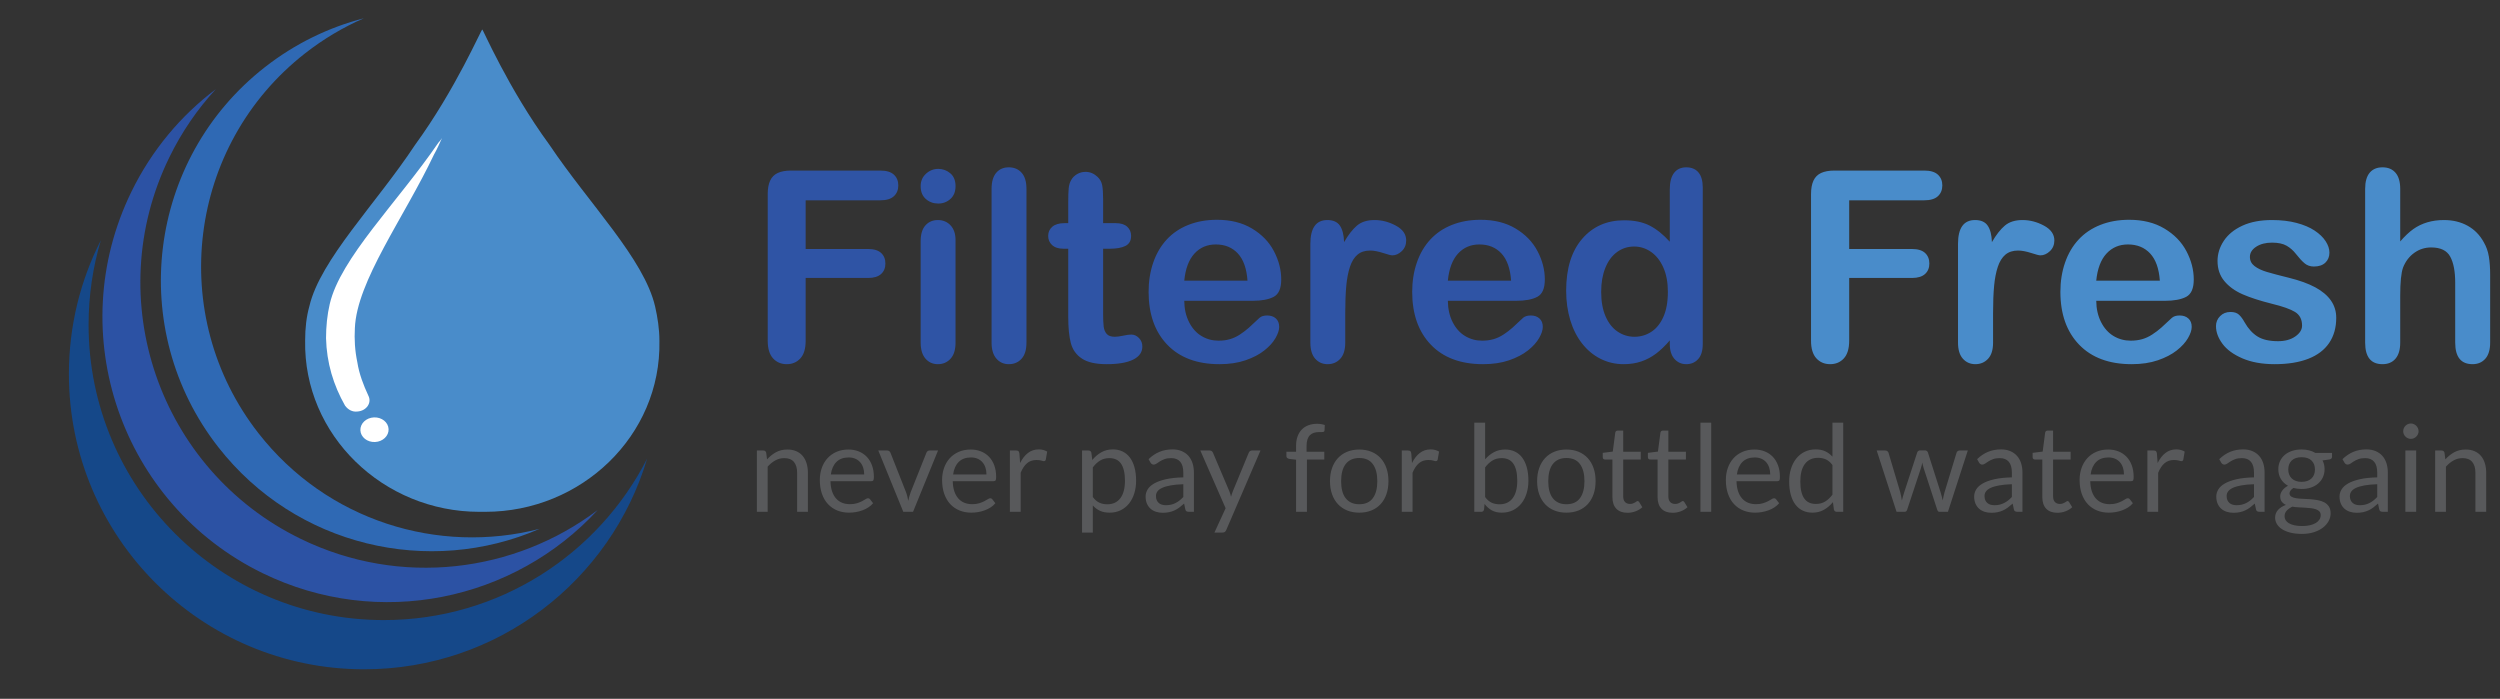
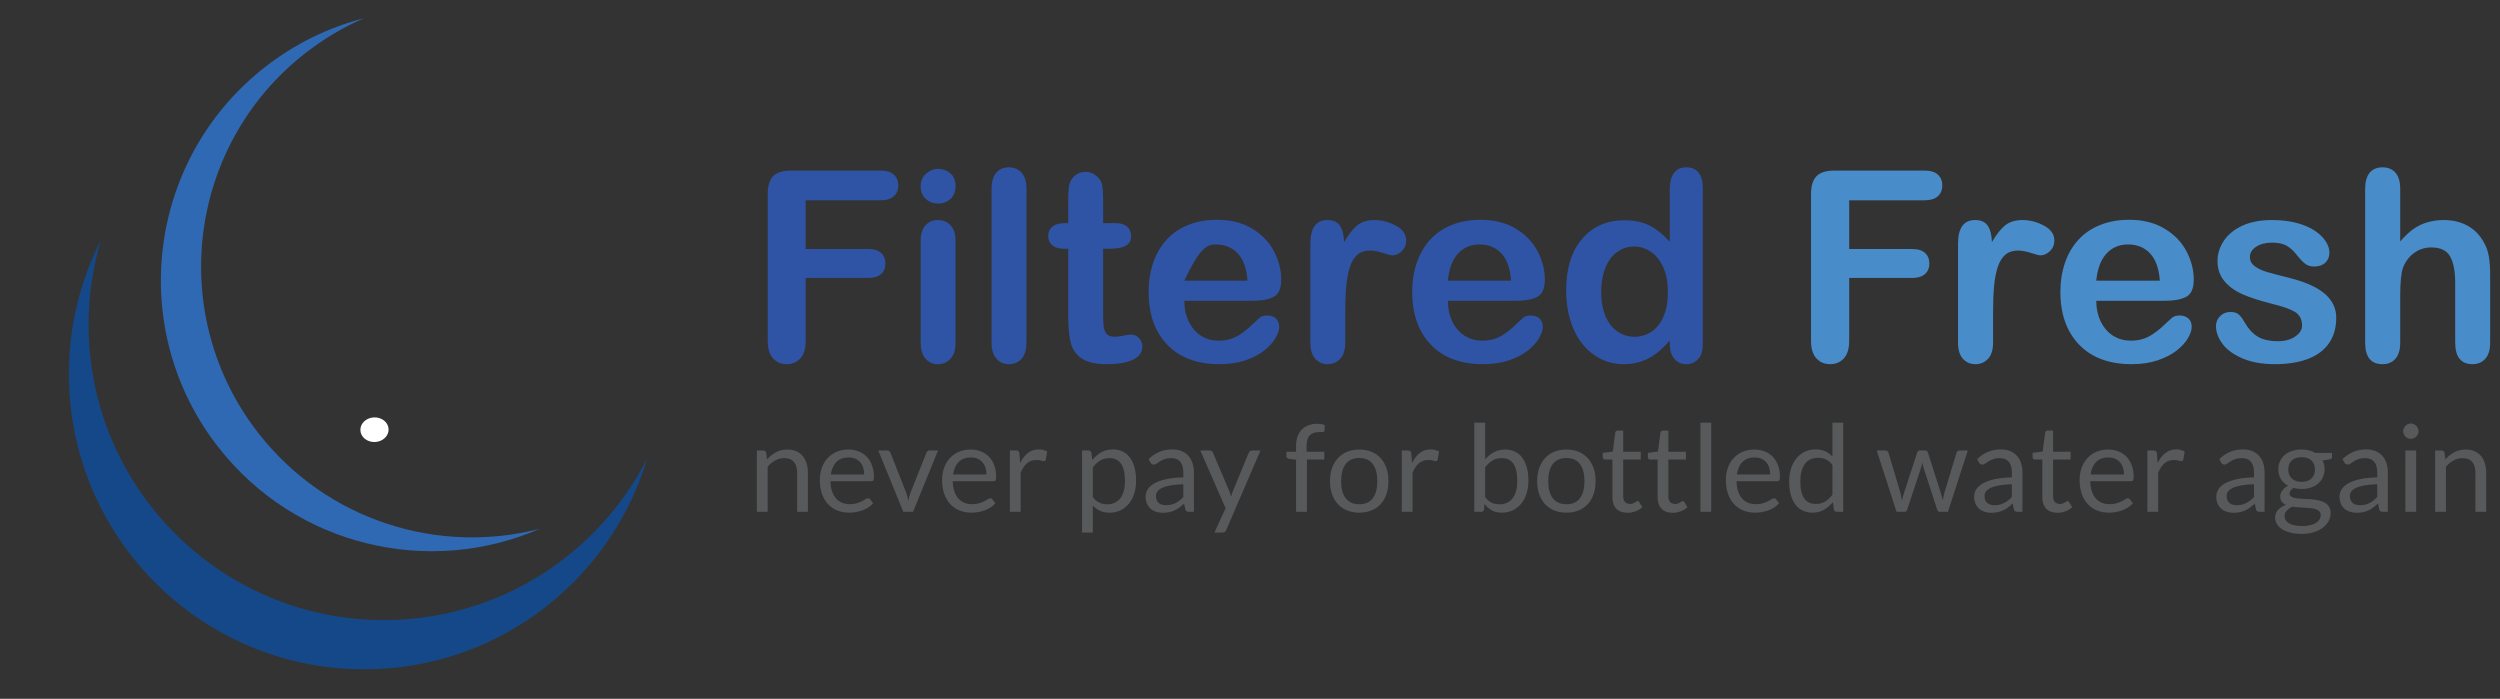
<svg xmlns="http://www.w3.org/2000/svg" width="254px" height="71px" viewBox="0 0 254 71">
  <rect x="0" y="0" width="254" height="71" fill="#333333" stroke="none" />
  <title>Group 3</title>
  <g id="Page-1" stroke="none" stroke-width="1" fill="none" fill-rule="evenodd">
    <g id="Group-3">
      <g id="Filtered-Fresh" transform="translate(77.03, 16.456)" fill-rule="nonzero">
-         <path d="M2.904,20.544 C3.467,20.544 3.927,20.348 4.287,19.957 C4.646,19.565 4.825,18.965 4.825,18.156 L4.825,18.156 L4.825,11.784 L11.173,11.784 C11.753,11.784 12.19,11.652 12.484,11.388 C12.779,11.124 12.926,10.768 12.926,10.319 C12.926,9.871 12.781,9.513 12.491,9.244 C12.201,8.976 11.762,8.842 11.173,8.842 L11.173,8.842 L4.825,8.842 L4.825,3.895 L12.42,3.895 C13.034,3.895 13.491,3.756 13.789,3.479 C14.088,3.202 14.237,2.835 14.237,2.378 C14.237,1.929 14.088,1.566 13.789,1.289 C13.491,1.012 13.034,0.874 12.42,0.874 L12.42,0.874 L3.332,0.874 C2.787,0.874 2.339,0.955 1.989,1.118 C1.638,1.28 1.381,1.54 1.216,1.896 C1.052,2.252 0.97,2.712 0.97,3.275 L0.97,3.275 L0.97,18.156 C0.97,18.956 1.149,19.554 1.508,19.95 C1.868,20.346 2.333,20.544 2.904,20.544 Z M18.3,4.224 C18.776,4.224 19.187,4.068 19.534,3.756 C19.88,3.444 20.053,3.011 20.053,2.457 C20.053,1.885 19.875,1.45 19.521,1.151 C19.166,0.852 18.759,0.702 18.3,0.702 C17.824,0.702 17.407,0.867 17.048,1.197 C16.688,1.527 16.509,1.947 16.509,2.457 C16.509,3.02 16.684,3.455 17.035,3.763 C17.385,4.071 17.807,4.224 18.3,4.224 Z M18.261,20.544 C18.781,20.544 19.209,20.359 19.547,19.99 C19.884,19.62 20.053,19.075 20.053,18.354 L20.053,18.354 L20.053,7.945 C20.053,7.303 19.884,6.801 19.547,6.441 C19.209,6.08 18.781,5.9 18.261,5.9 C17.742,5.9 17.32,6.08 16.996,6.441 C16.671,6.801 16.509,7.338 16.509,8.05 L16.509,8.05 L16.509,18.354 C16.509,19.057 16.671,19.598 16.996,19.976 C17.32,20.355 17.742,20.544 18.261,20.544 Z M25.466,20.544 C25.994,20.544 26.425,20.361 26.758,19.996 C27.091,19.631 27.258,19.084 27.258,18.354 L27.258,18.354 L27.258,2.734 C27.258,2.004 27.093,1.456 26.764,1.091 C26.435,0.726 26.003,0.544 25.466,0.544 C24.93,0.544 24.503,0.728 24.187,1.098 C23.872,1.467 23.714,2.013 23.714,2.734 L23.714,2.734 L23.714,18.354 C23.714,19.057 23.876,19.598 24.2,19.976 C24.525,20.355 24.947,20.544 25.466,20.544 Z M35.41,20.544 C36.578,20.544 37.474,20.39 38.097,20.082 C38.72,19.774 39.032,19.33 39.032,18.75 C39.032,18.407 38.917,18.119 38.688,17.885 C38.459,17.652 38.201,17.536 37.916,17.536 C37.717,17.536 37.44,17.573 37.085,17.648 C36.73,17.723 36.449,17.76 36.241,17.76 C35.86,17.76 35.585,17.666 35.417,17.476 C35.248,17.287 35.144,17.041 35.105,16.738 C35.066,16.434 35.047,16.001 35.047,15.438 L35.047,15.438 L35.047,8.816 L35.709,8.816 C36.41,8.816 36.948,8.719 37.325,8.525 C37.701,8.332 37.89,7.993 37.89,7.509 C37.89,7.131 37.758,6.821 37.494,6.579 C37.23,6.337 36.847,6.217 36.345,6.217 L36.345,6.217 L35.047,6.217 L35.047,3.763 C35.047,3.156 35.014,2.688 34.949,2.358 C34.884,2.028 34.731,1.749 34.488,1.52 C34.125,1.177 33.718,1.005 33.268,1.005 C32.948,1.005 32.658,1.082 32.398,1.236 C32.139,1.39 31.94,1.59 31.801,1.837 C31.663,2.074 31.578,2.358 31.548,2.688 C31.518,3.017 31.503,3.473 31.503,4.053 L31.503,4.053 L31.503,6.217 L31.113,6.217 C30.577,6.217 30.168,6.337 29.886,6.579 C29.605,6.821 29.465,7.131 29.465,7.509 C29.465,7.888 29.599,8.2 29.867,8.446 C30.135,8.692 30.525,8.816 31.035,8.816 L31.035,8.816 L31.503,8.816 L31.503,15.728 C31.503,16.845 31.591,17.738 31.769,18.407 C31.946,19.075 32.321,19.598 32.892,19.976 C33.463,20.355 34.302,20.544 35.41,20.544 Z M46.873,20.544 C47.868,20.544 48.749,20.412 49.515,20.148 C50.281,19.884 50.917,19.552 51.423,19.152 C51.929,18.752 52.308,18.334 52.559,17.899 C52.81,17.463 52.935,17.083 52.935,16.757 C52.935,16.388 52.823,16.102 52.598,15.9 C52.373,15.698 52.079,15.597 51.715,15.597 C51.378,15.597 51.118,15.676 50.936,15.834 C50.495,16.256 50.136,16.59 49.859,16.837 C49.582,17.083 49.279,17.314 48.95,17.529 C48.621,17.745 48.281,17.903 47.931,18.004 C47.58,18.105 47.193,18.156 46.769,18.156 C46.137,18.156 45.56,17.998 45.036,17.681 C44.512,17.364 44.093,16.894 43.777,16.269 C43.461,15.645 43.299,14.924 43.29,14.106 L43.29,14.106 L50.222,14.106 C51.148,14.106 51.867,13.972 52.377,13.703 C52.888,13.435 53.143,12.848 53.143,11.942 C53.143,10.966 52.896,10.007 52.403,9.066 C51.91,8.125 51.168,7.358 50.177,6.764 C49.186,6.17 47.998,5.874 46.613,5.874 C45.549,5.874 44.58,6.047 43.705,6.395 C42.831,6.742 42.096,7.241 41.499,7.892 C40.901,8.543 40.447,9.323 40.135,10.234 C39.824,11.144 39.668,12.131 39.668,13.195 C39.668,15.456 40.3,17.246 41.563,18.565 C42.827,19.884 44.597,20.544 46.873,20.544 Z M49.716,12.061 L43.29,12.061 C43.411,10.847 43.755,9.93 44.322,9.31 C44.889,8.69 45.614,8.38 46.497,8.38 C47.423,8.38 48.169,8.686 48.736,9.297 C49.303,9.908 49.629,10.83 49.716,12.061 L49.716,12.061 Z M57.855,20.544 C58.375,20.544 58.803,20.361 59.141,19.996 C59.478,19.631 59.647,19.084 59.647,18.354 L59.647,18.354 L59.647,15.346 C59.647,14.264 59.682,13.347 59.751,12.595 C59.82,11.843 59.946,11.195 60.127,10.649 C60.309,10.104 60.564,9.693 60.893,9.416 C61.222,9.139 61.646,9 62.165,9 C62.546,9 62.985,9.082 63.483,9.244 C63.981,9.407 64.294,9.488 64.424,9.488 C64.77,9.488 65.093,9.345 65.391,9.06 C65.69,8.774 65.839,8.411 65.839,7.971 C65.839,7.347 65.489,6.845 64.788,6.467 C64.087,6.089 63.364,5.9 62.62,5.9 C61.875,5.9 61.28,6.089 60.835,6.467 C60.389,6.845 59.954,7.404 59.53,8.143 C59.504,7.404 59.361,6.845 59.102,6.467 C58.842,6.089 58.418,5.9 57.83,5.9 C56.678,5.9 56.103,6.709 56.103,8.327 L56.103,8.327 L56.103,18.354 C56.103,19.075 56.267,19.62 56.596,19.99 C56.925,20.359 57.345,20.544 57.855,20.544 Z M73.654,20.544 C74.649,20.544 75.53,20.412 76.296,20.148 C77.062,19.884 77.698,19.552 78.204,19.152 C78.711,18.752 79.089,18.334 79.34,17.899 C79.591,17.463 79.717,17.083 79.717,16.757 C79.717,16.388 79.604,16.102 79.379,15.9 C79.154,15.698 78.86,15.597 78.496,15.597 C78.159,15.597 77.899,15.676 77.717,15.834 C77.276,16.256 76.917,16.59 76.64,16.837 C76.363,17.083 76.06,17.314 75.731,17.529 C75.402,17.745 75.063,17.903 74.712,18.004 C74.362,18.105 73.974,18.156 73.55,18.156 C72.919,18.156 72.341,17.998 71.817,17.681 C71.294,17.364 70.874,16.894 70.558,16.269 C70.242,15.645 70.08,14.924 70.071,14.106 L70.071,14.106 L77.003,14.106 C77.93,14.106 78.648,13.972 79.158,13.703 C79.669,13.435 79.924,12.848 79.924,11.942 C79.924,10.966 79.678,10.007 79.184,9.066 C78.691,8.125 77.949,7.358 76.958,6.764 C75.967,6.17 74.779,5.874 73.395,5.874 C72.33,5.874 71.361,6.047 70.487,6.395 C69.613,6.742 68.877,7.241 68.28,7.892 C67.683,8.543 67.228,9.323 66.917,10.234 C66.605,11.144 66.449,12.131 66.449,13.195 C66.449,15.456 67.081,17.246 68.345,18.565 C69.608,19.884 71.378,20.544 73.654,20.544 Z M76.497,12.061 L70.071,12.061 C70.192,10.847 70.536,9.93 71.103,9.31 C71.67,8.69 72.395,8.38 73.278,8.38 C74.204,8.38 74.95,8.686 75.517,9.297 C76.084,9.908 76.411,10.83 76.497,12.061 L76.497,12.061 Z M94.295,20.544 C94.788,20.544 95.191,20.372 95.502,20.029 C95.814,19.686 95.97,19.172 95.97,18.486 L95.97,18.486 L95.97,2.602 C95.97,1.925 95.825,1.412 95.535,1.065 C95.245,0.717 94.832,0.544 94.295,0.544 C93.759,0.544 93.345,0.733 93.055,1.111 C92.765,1.489 92.62,2.048 92.62,2.786 L92.62,2.786 L92.62,8.103 C91.954,7.364 91.27,6.817 90.569,6.461 C89.868,6.104 89.007,5.926 87.986,5.926 C86.22,5.926 84.797,6.555 83.715,7.813 C82.633,9.071 82.092,10.825 82.092,13.077 C82.092,14.141 82.229,15.13 82.501,16.045 C82.774,16.96 83.174,17.756 83.702,18.433 C84.23,19.11 84.855,19.631 85.578,19.996 C86.301,20.361 87.086,20.544 87.934,20.544 C88.574,20.544 89.165,20.454 89.706,20.273 C90.247,20.093 90.749,19.829 91.212,19.482 C91.675,19.134 92.144,18.684 92.62,18.129 L92.62,18.129 L92.62,18.486 C92.62,19.145 92.778,19.653 93.094,20.009 C93.41,20.366 93.81,20.544 94.295,20.544 Z M89.025,17.76 C88.41,17.76 87.843,17.586 87.324,17.239 C86.805,16.892 86.396,16.375 86.097,15.689 C85.799,15.003 85.649,14.172 85.649,13.195 C85.649,12.272 85.79,11.461 86.071,10.761 C86.352,10.062 86.748,9.526 87.259,9.152 C87.77,8.778 88.349,8.591 88.999,8.591 C89.622,8.591 90.195,8.774 90.719,9.139 C91.242,9.504 91.658,10.031 91.965,10.722 C92.272,11.412 92.426,12.237 92.426,13.195 C92.426,14.216 92.272,15.067 91.965,15.748 C91.658,16.43 91.247,16.936 90.732,17.265 C90.217,17.595 89.648,17.76 89.025,17.76 Z" id="Filtered" fill="#2F54A5" />
+         <path d="M2.904,20.544 C3.467,20.544 3.927,20.348 4.287,19.957 C4.646,19.565 4.825,18.965 4.825,18.156 L4.825,18.156 L4.825,11.784 L11.173,11.784 C11.753,11.784 12.19,11.652 12.484,11.388 C12.779,11.124 12.926,10.768 12.926,10.319 C12.926,9.871 12.781,9.513 12.491,9.244 C12.201,8.976 11.762,8.842 11.173,8.842 L11.173,8.842 L4.825,8.842 L4.825,3.895 L12.42,3.895 C13.034,3.895 13.491,3.756 13.789,3.479 C14.088,3.202 14.237,2.835 14.237,2.378 C14.237,1.929 14.088,1.566 13.789,1.289 C13.491,1.012 13.034,0.874 12.42,0.874 L12.42,0.874 L3.332,0.874 C2.787,0.874 2.339,0.955 1.989,1.118 C1.638,1.28 1.381,1.54 1.216,1.896 C1.052,2.252 0.97,2.712 0.97,3.275 L0.97,3.275 L0.97,18.156 C0.97,18.956 1.149,19.554 1.508,19.95 C1.868,20.346 2.333,20.544 2.904,20.544 Z M18.3,4.224 C18.776,4.224 19.187,4.068 19.534,3.756 C19.88,3.444 20.053,3.011 20.053,2.457 C20.053,1.885 19.875,1.45 19.521,1.151 C19.166,0.852 18.759,0.702 18.3,0.702 C17.824,0.702 17.407,0.867 17.048,1.197 C16.688,1.527 16.509,1.947 16.509,2.457 C16.509,3.02 16.684,3.455 17.035,3.763 C17.385,4.071 17.807,4.224 18.3,4.224 Z M18.261,20.544 C18.781,20.544 19.209,20.359 19.547,19.99 C19.884,19.62 20.053,19.075 20.053,18.354 L20.053,18.354 L20.053,7.945 C20.053,7.303 19.884,6.801 19.547,6.441 C19.209,6.08 18.781,5.9 18.261,5.9 C17.742,5.9 17.32,6.08 16.996,6.441 C16.671,6.801 16.509,7.338 16.509,8.05 L16.509,8.05 L16.509,18.354 C16.509,19.057 16.671,19.598 16.996,19.976 C17.32,20.355 17.742,20.544 18.261,20.544 Z M25.466,20.544 C25.994,20.544 26.425,20.361 26.758,19.996 C27.091,19.631 27.258,19.084 27.258,18.354 L27.258,18.354 L27.258,2.734 C27.258,2.004 27.093,1.456 26.764,1.091 C26.435,0.726 26.003,0.544 25.466,0.544 C24.93,0.544 24.503,0.728 24.187,1.098 C23.872,1.467 23.714,2.013 23.714,2.734 L23.714,2.734 L23.714,18.354 C23.714,19.057 23.876,19.598 24.2,19.976 C24.525,20.355 24.947,20.544 25.466,20.544 Z M35.41,20.544 C36.578,20.544 37.474,20.39 38.097,20.082 C38.72,19.774 39.032,19.33 39.032,18.75 C39.032,18.407 38.917,18.119 38.688,17.885 C38.459,17.652 38.201,17.536 37.916,17.536 C37.717,17.536 37.44,17.573 37.085,17.648 C36.73,17.723 36.449,17.76 36.241,17.76 C35.86,17.76 35.585,17.666 35.417,17.476 C35.248,17.287 35.144,17.041 35.105,16.738 C35.066,16.434 35.047,16.001 35.047,15.438 L35.047,15.438 L35.047,8.816 L35.709,8.816 C36.41,8.816 36.948,8.719 37.325,8.525 C37.701,8.332 37.89,7.993 37.89,7.509 C37.89,7.131 37.758,6.821 37.494,6.579 C37.23,6.337 36.847,6.217 36.345,6.217 L36.345,6.217 L35.047,6.217 L35.047,3.763 C35.047,3.156 35.014,2.688 34.949,2.358 C34.884,2.028 34.731,1.749 34.488,1.52 C34.125,1.177 33.718,1.005 33.268,1.005 C32.948,1.005 32.658,1.082 32.398,1.236 C32.139,1.39 31.94,1.59 31.801,1.837 C31.663,2.074 31.578,2.358 31.548,2.688 C31.518,3.017 31.503,3.473 31.503,4.053 L31.503,4.053 L31.503,6.217 L31.113,6.217 C30.577,6.217 30.168,6.337 29.886,6.579 C29.605,6.821 29.465,7.131 29.465,7.509 C29.465,7.888 29.599,8.2 29.867,8.446 C30.135,8.692 30.525,8.816 31.035,8.816 L31.035,8.816 L31.503,8.816 L31.503,15.728 C31.503,16.845 31.591,17.738 31.769,18.407 C31.946,19.075 32.321,19.598 32.892,19.976 C33.463,20.355 34.302,20.544 35.41,20.544 Z M46.873,20.544 C47.868,20.544 48.749,20.412 49.515,20.148 C50.281,19.884 50.917,19.552 51.423,19.152 C51.929,18.752 52.308,18.334 52.559,17.899 C52.81,17.463 52.935,17.083 52.935,16.757 C52.935,16.388 52.823,16.102 52.598,15.9 C52.373,15.698 52.079,15.597 51.715,15.597 C51.378,15.597 51.118,15.676 50.936,15.834 C50.495,16.256 50.136,16.59 49.859,16.837 C49.582,17.083 49.279,17.314 48.95,17.529 C48.621,17.745 48.281,17.903 47.931,18.004 C47.58,18.105 47.193,18.156 46.769,18.156 C46.137,18.156 45.56,17.998 45.036,17.681 C44.512,17.364 44.093,16.894 43.777,16.269 C43.461,15.645 43.299,14.924 43.29,14.106 L43.29,14.106 L50.222,14.106 C51.148,14.106 51.867,13.972 52.377,13.703 C52.888,13.435 53.143,12.848 53.143,11.942 C53.143,10.966 52.896,10.007 52.403,9.066 C51.91,8.125 51.168,7.358 50.177,6.764 C49.186,6.17 47.998,5.874 46.613,5.874 C45.549,5.874 44.58,6.047 43.705,6.395 C42.831,6.742 42.096,7.241 41.499,7.892 C40.901,8.543 40.447,9.323 40.135,10.234 C39.824,11.144 39.668,12.131 39.668,13.195 C39.668,15.456 40.3,17.246 41.563,18.565 C42.827,19.884 44.597,20.544 46.873,20.544 Z M49.716,12.061 L43.29,12.061 C44.889,8.69 45.614,8.38 46.497,8.38 C47.423,8.38 48.169,8.686 48.736,9.297 C49.303,9.908 49.629,10.83 49.716,12.061 L49.716,12.061 Z M57.855,20.544 C58.375,20.544 58.803,20.361 59.141,19.996 C59.478,19.631 59.647,19.084 59.647,18.354 L59.647,18.354 L59.647,15.346 C59.647,14.264 59.682,13.347 59.751,12.595 C59.82,11.843 59.946,11.195 60.127,10.649 C60.309,10.104 60.564,9.693 60.893,9.416 C61.222,9.139 61.646,9 62.165,9 C62.546,9 62.985,9.082 63.483,9.244 C63.981,9.407 64.294,9.488 64.424,9.488 C64.77,9.488 65.093,9.345 65.391,9.06 C65.69,8.774 65.839,8.411 65.839,7.971 C65.839,7.347 65.489,6.845 64.788,6.467 C64.087,6.089 63.364,5.9 62.62,5.9 C61.875,5.9 61.28,6.089 60.835,6.467 C60.389,6.845 59.954,7.404 59.53,8.143 C59.504,7.404 59.361,6.845 59.102,6.467 C58.842,6.089 58.418,5.9 57.83,5.9 C56.678,5.9 56.103,6.709 56.103,8.327 L56.103,8.327 L56.103,18.354 C56.103,19.075 56.267,19.62 56.596,19.99 C56.925,20.359 57.345,20.544 57.855,20.544 Z M73.654,20.544 C74.649,20.544 75.53,20.412 76.296,20.148 C77.062,19.884 77.698,19.552 78.204,19.152 C78.711,18.752 79.089,18.334 79.34,17.899 C79.591,17.463 79.717,17.083 79.717,16.757 C79.717,16.388 79.604,16.102 79.379,15.9 C79.154,15.698 78.86,15.597 78.496,15.597 C78.159,15.597 77.899,15.676 77.717,15.834 C77.276,16.256 76.917,16.59 76.64,16.837 C76.363,17.083 76.06,17.314 75.731,17.529 C75.402,17.745 75.063,17.903 74.712,18.004 C74.362,18.105 73.974,18.156 73.55,18.156 C72.919,18.156 72.341,17.998 71.817,17.681 C71.294,17.364 70.874,16.894 70.558,16.269 C70.242,15.645 70.08,14.924 70.071,14.106 L70.071,14.106 L77.003,14.106 C77.93,14.106 78.648,13.972 79.158,13.703 C79.669,13.435 79.924,12.848 79.924,11.942 C79.924,10.966 79.678,10.007 79.184,9.066 C78.691,8.125 77.949,7.358 76.958,6.764 C75.967,6.17 74.779,5.874 73.395,5.874 C72.33,5.874 71.361,6.047 70.487,6.395 C69.613,6.742 68.877,7.241 68.28,7.892 C67.683,8.543 67.228,9.323 66.917,10.234 C66.605,11.144 66.449,12.131 66.449,13.195 C66.449,15.456 67.081,17.246 68.345,18.565 C69.608,19.884 71.378,20.544 73.654,20.544 Z M76.497,12.061 L70.071,12.061 C70.192,10.847 70.536,9.93 71.103,9.31 C71.67,8.69 72.395,8.38 73.278,8.38 C74.204,8.38 74.95,8.686 75.517,9.297 C76.084,9.908 76.411,10.83 76.497,12.061 L76.497,12.061 Z M94.295,20.544 C94.788,20.544 95.191,20.372 95.502,20.029 C95.814,19.686 95.97,19.172 95.97,18.486 L95.97,18.486 L95.97,2.602 C95.97,1.925 95.825,1.412 95.535,1.065 C95.245,0.717 94.832,0.544 94.295,0.544 C93.759,0.544 93.345,0.733 93.055,1.111 C92.765,1.489 92.62,2.048 92.62,2.786 L92.62,2.786 L92.62,8.103 C91.954,7.364 91.27,6.817 90.569,6.461 C89.868,6.104 89.007,5.926 87.986,5.926 C86.22,5.926 84.797,6.555 83.715,7.813 C82.633,9.071 82.092,10.825 82.092,13.077 C82.092,14.141 82.229,15.13 82.501,16.045 C82.774,16.96 83.174,17.756 83.702,18.433 C84.23,19.11 84.855,19.631 85.578,19.996 C86.301,20.361 87.086,20.544 87.934,20.544 C88.574,20.544 89.165,20.454 89.706,20.273 C90.247,20.093 90.749,19.829 91.212,19.482 C91.675,19.134 92.144,18.684 92.62,18.129 L92.62,18.129 L92.62,18.486 C92.62,19.145 92.778,19.653 93.094,20.009 C93.41,20.366 93.81,20.544 94.295,20.544 Z M89.025,17.76 C88.41,17.76 87.843,17.586 87.324,17.239 C86.805,16.892 86.396,16.375 86.097,15.689 C85.799,15.003 85.649,14.172 85.649,13.195 C85.649,12.272 85.79,11.461 86.071,10.761 C86.352,10.062 86.748,9.526 87.259,9.152 C87.77,8.778 88.349,8.591 88.999,8.591 C89.622,8.591 90.195,8.774 90.719,9.139 C91.242,9.504 91.658,10.031 91.965,10.722 C92.272,11.412 92.426,12.237 92.426,13.195 C92.426,14.216 92.272,15.067 91.965,15.748 C91.658,16.43 91.247,16.936 90.732,17.265 C90.217,17.595 89.648,17.76 89.025,17.76 Z" id="Filtered" fill="#2F54A5" />
        <path d="M108.915,20.544 C109.48,20.544 109.944,20.348 110.305,19.957 C110.666,19.565 110.847,18.965 110.847,18.156 L110.847,18.156 L110.847,11.784 L117.23,11.784 C117.813,11.784 118.252,11.652 118.548,11.388 C118.844,11.124 118.992,10.768 118.992,10.319 C118.992,9.871 118.846,9.513 118.555,9.244 C118.263,8.976 117.821,8.842 117.23,8.842 L117.23,8.842 L110.847,8.842 L110.847,3.895 L118.483,3.895 C119.101,3.895 119.56,3.756 119.86,3.479 C120.16,3.202 120.31,2.835 120.31,2.378 C120.31,1.929 120.16,1.566 119.86,1.289 C119.56,1.012 119.101,0.874 118.483,0.874 L118.483,0.874 L109.345,0.874 C108.797,0.874 108.347,0.955 107.994,1.118 C107.642,1.28 107.383,1.54 107.218,1.896 C107.052,2.252 106.97,2.712 106.97,3.275 L106.97,3.275 L106.97,18.156 C106.97,18.956 107.15,19.554 107.511,19.95 C107.873,20.346 108.34,20.544 108.915,20.544 Z M123.665,20.544 C124.187,20.544 124.618,20.361 124.957,19.996 C125.297,19.631 125.466,19.084 125.466,18.354 L125.466,18.354 L125.466,15.346 C125.466,14.264 125.501,13.347 125.571,12.595 C125.64,11.843 125.767,11.195 125.949,10.649 C126.132,10.104 126.389,9.693 126.719,9.416 C127.05,9.139 127.477,9 127.999,9 C128.382,9 128.823,9.082 129.324,9.244 C129.824,9.407 130.139,9.488 130.27,9.488 C130.618,9.488 130.942,9.345 131.242,9.06 C131.543,8.774 131.693,8.411 131.693,7.971 C131.693,7.347 131.34,6.845 130.635,6.467 C129.931,6.089 129.204,5.9 128.456,5.9 C127.707,5.9 127.109,6.089 126.661,6.467 C126.213,6.845 125.775,7.404 125.349,8.143 C125.323,7.404 125.179,6.845 124.918,6.467 C124.657,6.089 124.231,5.9 123.639,5.9 C122.481,5.9 121.903,6.709 121.903,8.327 L121.903,8.327 L121.903,18.354 C121.903,19.075 122.068,19.62 122.399,19.99 C122.729,20.359 123.152,20.544 123.665,20.544 Z M139.551,20.544 C140.552,20.544 141.437,20.412 142.207,20.148 C142.977,19.884 143.617,19.552 144.126,19.152 C144.635,18.752 145.016,18.334 145.268,17.899 C145.521,17.463 145.647,17.083 145.647,16.757 C145.647,16.388 145.534,16.102 145.307,15.9 C145.081,15.698 144.785,15.597 144.42,15.597 C144.08,15.597 143.819,15.676 143.637,15.834 C143.193,16.256 142.832,16.59 142.553,16.837 C142.275,17.083 141.97,17.314 141.639,17.529 C141.309,17.745 140.967,17.903 140.615,18.004 C140.262,18.105 139.873,18.156 139.446,18.156 C138.811,18.156 138.23,17.998 137.704,17.681 C137.177,17.364 136.755,16.894 136.438,16.269 C136.12,15.645 135.957,14.924 135.948,14.106 L135.948,14.106 L142.919,14.106 C143.85,14.106 144.572,13.972 145.086,13.703 C145.599,13.435 145.856,12.848 145.856,11.942 C145.856,10.966 145.608,10.007 145.112,9.066 C144.616,8.125 143.869,7.358 142.873,6.764 C141.877,6.17 140.682,5.874 139.29,5.874 C138.219,5.874 137.245,6.047 136.366,6.395 C135.487,6.742 134.747,7.241 134.147,7.892 C133.546,8.543 133.089,9.323 132.776,10.234 C132.463,11.144 132.306,12.131 132.306,13.195 C132.306,15.456 132.942,17.246 134.212,18.565 C135.483,19.884 137.262,20.544 139.551,20.544 Z M142.41,12.061 L135.948,12.061 C136.07,10.847 136.416,9.93 136.986,9.31 C137.556,8.69 138.285,8.38 139.172,8.38 C140.103,8.38 140.854,8.686 141.424,9.297 C141.994,9.908 142.323,10.83 142.41,12.061 L142.41,12.061 Z M154.079,20.544 C155.419,20.544 156.557,20.361 157.493,19.996 C158.428,19.631 159.135,19.095 159.614,18.387 C160.093,17.679 160.332,16.828 160.332,15.834 C160.332,15.174 160.151,14.587 159.79,14.073 C159.429,13.558 158.898,13.112 158.198,12.734 C157.497,12.356 156.594,12.03 155.489,11.757 C154.558,11.529 153.827,11.335 153.296,11.177 C152.765,11.019 152.343,10.819 152.03,10.577 C151.717,10.335 151.56,10.025 151.56,9.647 C151.56,9.233 151.773,8.888 152.2,8.611 C152.626,8.334 153.161,8.195 153.805,8.195 C154.432,8.195 154.928,8.301 155.293,8.512 C155.659,8.723 155.976,9.005 156.246,9.356 C156.577,9.779 156.871,10.095 157.127,10.306 C157.384,10.517 157.695,10.623 158.061,10.623 C158.565,10.623 158.955,10.491 159.229,10.227 C159.503,9.963 159.64,9.625 159.64,9.211 C159.64,8.833 159.512,8.446 159.255,8.05 C158.998,7.655 158.624,7.294 158.132,6.969 C157.641,6.643 157.027,6.384 156.292,6.19 C155.556,5.997 154.728,5.9 153.805,5.9 C152.63,5.9 151.627,6.091 150.796,6.474 C149.965,6.856 149.337,7.369 148.91,8.011 C148.484,8.653 148.271,9.334 148.271,10.056 C148.271,10.865 148.501,11.546 148.962,12.1 C149.424,12.655 150.039,13.101 150.809,13.44 C151.58,13.778 152.578,14.101 153.805,14.409 C154.893,14.673 155.674,14.95 156.148,15.24 C156.622,15.531 156.86,15.992 156.86,16.626 C156.86,17.039 156.631,17.406 156.174,17.727 C155.717,18.048 155.132,18.209 154.419,18.209 C153.54,18.209 152.846,18.05 152.337,17.734 C151.828,17.417 151.39,16.938 151.025,16.296 C150.842,15.962 150.651,15.702 150.45,15.517 C150.25,15.333 149.963,15.24 149.589,15.24 C149.162,15.24 148.81,15.381 148.532,15.662 C148.253,15.944 148.114,16.283 148.114,16.678 C148.114,17.276 148.331,17.872 148.767,18.466 C149.202,19.06 149.876,19.554 150.79,19.95 C151.704,20.346 152.8,20.544 154.079,20.544 Z M174.181,20.544 C174.721,20.544 175.154,20.359 175.48,19.99 C175.807,19.62 175.97,19.075 175.97,18.354 L175.97,18.354 L175.97,11.454 C175.97,10.759 175.926,10.146 175.839,9.614 C175.752,9.082 175.582,8.6 175.33,8.169 C174.93,7.43 174.379,6.867 173.679,6.48 C172.978,6.093 172.176,5.9 171.271,5.9 C170.67,5.9 170.109,5.977 169.587,6.131 C169.065,6.285 168.588,6.516 168.157,6.823 C167.727,7.131 167.285,7.549 166.832,8.077 L166.832,8.077 L166.832,2.734 C166.832,2.013 166.674,1.467 166.356,1.098 C166.038,0.728 165.597,0.544 165.031,0.544 C164.474,0.544 164.041,0.726 163.732,1.091 C163.423,1.456 163.269,2.004 163.269,2.734 L163.269,2.734 L163.269,18.354 C163.269,19.814 163.856,20.544 165.031,20.544 C165.597,20.544 166.038,20.357 166.356,19.983 C166.674,19.609 166.832,19.066 166.832,18.354 L166.832,18.354 L166.832,13.591 C166.832,12.219 166.928,11.265 167.12,10.728 C167.372,10.095 167.753,9.596 168.262,9.231 C168.771,8.866 169.343,8.684 169.978,8.684 C170.927,8.684 171.571,8.994 171.91,9.614 C172.25,10.234 172.419,11.12 172.419,12.272 L172.419,12.272 L172.419,18.354 C172.419,19.814 173.007,20.544 174.181,20.544 Z" id="Fresh" fill="#498CCA" />
      </g>
      <path d="M77.993,52 L77.993,47.412 C78.23,47.146 78.49,46.934 78.771,46.779 C79.051,46.623 79.354,46.545 79.678,46.545 C80.121,46.545 80.45,46.675 80.665,46.935 C80.88,47.196 80.988,47.562 80.988,48.033 L80.988,48.033 L80.988,52 L82.082,52 L82.082,48.033 C82.082,47.681 82.037,47.359 81.947,47.068 C81.857,46.777 81.725,46.528 81.55,46.32 C81.376,46.113 81.159,45.954 80.898,45.841 C80.638,45.728 80.338,45.672 79.998,45.672 C79.559,45.672 79.172,45.764 78.838,45.948 C78.504,46.133 78.202,46.375 77.931,46.674 L77.931,46.674 L77.845,45.998 C77.804,45.846 77.706,45.77 77.55,45.77 L77.55,45.77 L76.898,45.77 L76.898,52 L77.993,52 Z M86.264,52.086 C86.49,52.086 86.717,52.067 86.947,52.028 C87.177,51.989 87.399,51.93 87.614,51.852 C87.83,51.775 88.031,51.675 88.22,51.554 C88.409,51.433 88.571,51.291 88.706,51.127 L88.706,51.127 L88.398,50.727 C88.349,50.657 88.279,50.622 88.189,50.622 C88.12,50.622 88.037,50.654 87.94,50.718 C87.844,50.781 87.724,50.85 87.58,50.924 C87.437,50.998 87.266,51.066 87.067,51.13 C86.868,51.193 86.631,51.225 86.357,51.225 C86.061,51.225 85.795,51.177 85.557,51.081 C85.319,50.984 85.114,50.839 84.942,50.644 C84.77,50.449 84.635,50.206 84.536,49.915 C84.438,49.624 84.385,49.282 84.376,48.888 L84.376,48.888 L88.521,48.888 C88.624,48.888 88.694,48.859 88.731,48.802 C88.767,48.745 88.786,48.63 88.786,48.458 C88.786,48.015 88.721,47.62 88.592,47.274 C88.463,46.927 88.284,46.636 88.054,46.4 C87.824,46.165 87.552,45.984 87.236,45.859 C86.92,45.734 86.576,45.672 86.203,45.672 C85.752,45.672 85.346,45.751 84.985,45.908 C84.624,46.066 84.319,46.284 84.069,46.56 C83.819,46.837 83.627,47.164 83.494,47.541 C83.361,47.918 83.294,48.324 83.294,48.759 C83.294,49.296 83.368,49.772 83.515,50.186 C83.663,50.6 83.869,50.947 84.133,51.228 C84.398,51.509 84.711,51.722 85.074,51.868 C85.437,52.013 85.834,52.086 86.264,52.086 Z M87.802,48.205 L84.413,48.205 C84.487,47.664 84.676,47.241 84.979,46.935 C85.282,46.63 85.699,46.477 86.227,46.477 C86.478,46.477 86.7,46.519 86.895,46.603 C87.089,46.687 87.254,46.806 87.39,46.96 C87.525,47.114 87.628,47.296 87.697,47.507 C87.767,47.719 87.802,47.951 87.802,48.205 L87.802,48.205 Z M92.765,52 L95.305,45.77 L94.45,45.77 C94.368,45.77 94.299,45.792 94.244,45.835 C94.189,45.878 94.149,45.932 94.124,45.998 L94.124,45.998 L92.525,50.007 C92.468,50.155 92.421,50.303 92.384,50.45 C92.347,50.598 92.312,50.743 92.279,50.887 C92.25,50.743 92.22,50.598 92.187,50.45 C92.154,50.303 92.109,50.155 92.052,50.007 L92.052,50.007 L90.471,45.998 C90.446,45.936 90.405,45.883 90.348,45.838 C90.291,45.793 90.219,45.77 90.133,45.77 L90.133,45.77 L89.235,45.77 L91.775,52 L92.765,52 Z M98.687,52.086 C98.913,52.086 99.14,52.067 99.37,52.028 C99.6,51.989 99.822,51.93 100.037,51.852 C100.253,51.775 100.454,51.675 100.643,51.554 C100.832,51.433 100.994,51.291 101.129,51.127 L101.129,51.127 L100.821,50.727 C100.772,50.657 100.703,50.622 100.612,50.622 C100.543,50.622 100.46,50.654 100.363,50.718 C100.267,50.781 100.147,50.85 100.003,50.924 C99.86,50.998 99.689,51.066 99.49,51.13 C99.291,51.193 99.054,51.225 98.78,51.225 C98.484,51.225 98.218,51.177 97.98,51.081 C97.742,50.984 97.537,50.839 97.365,50.644 C97.193,50.449 97.058,50.206 96.959,49.915 C96.861,49.624 96.808,49.282 96.799,48.888 L96.799,48.888 L100.944,48.888 C101.047,48.888 101.117,48.859 101.153,48.802 C101.19,48.745 101.209,48.63 101.209,48.458 C101.209,48.015 101.144,47.62 101.015,47.274 C100.886,46.927 100.707,46.636 100.477,46.4 C100.247,46.165 99.975,45.984 99.659,45.859 C99.343,45.734 98.999,45.672 98.626,45.672 C98.175,45.672 97.769,45.751 97.408,45.908 C97.047,46.066 96.742,46.284 96.492,46.56 C96.242,46.837 96.05,47.164 95.917,47.541 C95.784,47.918 95.717,48.324 95.717,48.759 C95.717,49.296 95.791,49.772 95.938,50.186 C96.086,50.6 96.292,50.947 96.556,51.228 C96.821,51.509 97.134,51.722 97.497,51.868 C97.86,52.013 98.257,52.086 98.687,52.086 Z M100.225,48.205 L96.836,48.205 C96.91,47.664 97.099,47.241 97.402,46.935 C97.705,46.63 98.122,46.477 98.65,46.477 C98.901,46.477 99.123,46.519 99.318,46.603 C99.512,46.687 99.677,46.806 99.813,46.96 C99.948,47.114 100.051,47.296 100.12,47.507 C100.19,47.719 100.225,47.951 100.225,48.205 L100.225,48.205 Z M103.7,52 L103.7,48.033 C103.872,47.611 104.086,47.289 104.342,47.068 C104.599,46.846 104.917,46.736 105.299,46.736 C105.512,46.736 105.678,46.755 105.797,46.794 C105.916,46.833 106.004,46.852 106.061,46.852 C106.16,46.852 106.223,46.801 106.252,46.699 L106.252,46.699 L106.393,45.881 C106.274,45.811 106.145,45.757 106.006,45.718 C105.866,45.679 105.711,45.659 105.538,45.659 C105.116,45.659 104.748,45.781 104.435,46.025 C104.121,46.269 103.857,46.608 103.644,47.043 L103.644,47.043 L103.57,46.071 C103.554,45.961 103.523,45.883 103.478,45.838 C103.433,45.793 103.351,45.77 103.232,45.77 L103.232,45.77 L102.605,45.77 L102.605,52 L103.7,52 Z M111.03,54.109 L111.03,51.354 C111.24,51.588 111.48,51.768 111.753,51.895 C112.026,52.023 112.355,52.086 112.74,52.086 C113.158,52.086 113.534,52.003 113.869,51.837 C114.203,51.671 114.485,51.443 114.714,51.154 C114.944,50.865 115.12,50.523 115.243,50.127 C115.366,49.732 115.428,49.304 115.428,48.845 C115.428,48.328 115.372,47.871 115.262,47.474 C115.151,47.076 114.993,46.743 114.788,46.474 C114.583,46.206 114.335,46.003 114.044,45.865 C113.753,45.728 113.429,45.659 113.072,45.659 C112.625,45.659 112.231,45.758 111.888,45.955 C111.546,46.151 111.242,46.412 110.975,46.736 L110.975,46.736 L110.883,45.998 C110.842,45.846 110.743,45.77 110.588,45.77 L110.588,45.77 L109.936,45.77 L109.936,54.109 L111.03,54.109 Z M112.494,51.237 C112.199,51.237 111.931,51.182 111.692,51.071 C111.452,50.961 111.231,50.77 111.03,50.499 L111.03,50.499 L111.03,47.486 C111.256,47.187 111.503,46.955 111.771,46.791 C112.04,46.627 112.353,46.545 112.709,46.545 C112.959,46.545 113.183,46.588 113.38,46.674 C113.576,46.76 113.743,46.897 113.878,47.083 C114.013,47.27 114.117,47.508 114.188,47.8 C114.26,48.091 114.296,48.439 114.296,48.845 C114.296,49.612 114.14,50.202 113.829,50.616 C113.517,51.03 113.072,51.237 112.494,51.237 Z M118.134,52.098 C118.371,52.098 118.588,52.078 118.782,52.037 C118.977,51.996 119.161,51.935 119.333,51.855 C119.505,51.776 119.669,51.677 119.825,51.56 C119.981,51.443 120.141,51.311 120.305,51.164 L120.305,51.164 L120.428,51.742 C120.448,51.848 120.491,51.918 120.557,51.951 C120.622,51.984 120.708,52 120.815,52 L120.815,52 L121.301,52 L121.301,48.015 C121.301,47.666 121.254,47.346 121.159,47.055 C121.065,46.764 120.926,46.516 120.741,46.311 C120.557,46.106 120.329,45.946 120.059,45.832 C119.788,45.717 119.478,45.659 119.13,45.659 C118.646,45.659 118.205,45.741 117.808,45.905 C117.41,46.069 117.039,46.317 116.695,46.65 L116.695,46.65 L116.891,47 C116.924,47.057 116.968,47.106 117.024,47.145 C117.079,47.184 117.144,47.203 117.217,47.203 C117.312,47.203 117.407,47.169 117.503,47.102 C117.6,47.034 117.714,46.958 117.848,46.874 C117.981,46.79 118.139,46.714 118.321,46.646 C118.504,46.579 118.728,46.545 118.995,46.545 C119.401,46.545 119.707,46.669 119.914,46.917 C120.121,47.165 120.225,47.531 120.225,48.015 L120.225,48.015 L120.225,48.501 C119.519,48.517 118.923,48.582 118.435,48.694 C117.947,48.807 117.552,48.952 117.251,49.128 C116.95,49.304 116.731,49.506 116.596,49.734 C116.461,49.961 116.393,50.198 116.393,50.444 C116.393,50.727 116.439,50.972 116.532,51.179 C116.624,51.386 116.748,51.557 116.904,51.693 C117.059,51.828 117.243,51.929 117.454,51.997 C117.665,52.065 117.892,52.098 118.134,52.098 Z M118.46,51.33 C118.316,51.33 118.183,51.312 118.06,51.277 C117.937,51.243 117.83,51.187 117.74,51.111 C117.65,51.035 117.578,50.938 117.525,50.819 C117.472,50.7 117.445,50.559 117.445,50.395 C117.445,50.223 117.495,50.067 117.596,49.927 C117.696,49.788 117.857,49.667 118.078,49.565 C118.3,49.462 118.587,49.379 118.939,49.316 C119.292,49.252 119.72,49.212 120.225,49.196 L120.225,49.196 L120.225,50.493 C120.102,50.624 119.976,50.741 119.846,50.844 C119.717,50.946 119.582,51.033 119.441,51.105 C119.299,51.177 119.148,51.232 118.989,51.271 C118.829,51.31 118.652,51.33 118.46,51.33 Z M124.198,54.109 C124.312,54.109 124.397,54.085 124.453,54.036 C124.508,53.986 124.554,53.921 124.591,53.839 L124.591,53.839 L128.066,45.77 L127.193,45.77 C127.123,45.77 127.058,45.792 126.999,45.835 C126.939,45.878 126.897,45.932 126.873,45.998 L126.873,45.998 L125.255,49.915 C125.218,50.009 125.186,50.102 125.157,50.192 C125.128,50.282 125.1,50.374 125.071,50.469 C125.05,50.374 125.027,50.282 125,50.192 C124.973,50.102 124.942,50.011 124.905,49.921 L124.905,49.921 L123.238,45.998 C123.214,45.94 123.175,45.888 123.121,45.841 C123.068,45.794 122.994,45.77 122.9,45.77 L122.9,45.77 L121.953,45.77 L124.523,51.637 L123.386,54.109 L124.198,54.109 Z M132.783,52 L132.783,46.686 L134.548,46.686 L134.548,45.893 L132.746,45.893 L132.746,45.321 C132.746,45.055 132.776,44.831 132.835,44.651 C132.895,44.47 132.98,44.325 133.09,44.214 C133.201,44.103 133.333,44.023 133.487,43.974 C133.641,43.925 133.812,43.9 134.001,43.9 L134.001,43.9 L134.191,43.9 C134.31,43.9 134.402,43.892 134.468,43.876 C134.534,43.859 134.569,43.81 134.573,43.728 L134.573,43.728 L134.597,43.181 C134.359,43.099 134.101,43.058 133.822,43.058 C133.494,43.058 133.199,43.107 132.937,43.206 C132.674,43.304 132.45,43.448 132.263,43.639 C132.077,43.83 131.933,44.063 131.833,44.34 C131.732,44.617 131.682,44.934 131.682,45.29 L131.682,45.29 L131.682,45.893 L130.698,45.893 L130.698,46.342 C130.698,46.424 130.726,46.487 130.781,46.53 C130.836,46.573 130.907,46.604 130.993,46.625 L130.993,46.625 L131.682,46.705 L131.682,52 L132.783,52 Z M138.103,52.086 C138.558,52.086 138.969,52.011 139.336,51.862 C139.703,51.712 140.014,51.498 140.271,51.219 C140.527,50.94 140.724,50.604 140.861,50.21 C140.998,49.817 141.067,49.374 141.067,48.882 C141.067,48.394 140.998,47.952 140.861,47.557 C140.724,47.161 140.527,46.824 140.271,46.545 C140.014,46.266 139.703,46.051 139.336,45.899 C138.969,45.748 138.558,45.672 138.103,45.672 C137.648,45.672 137.237,45.748 136.87,45.899 C136.503,46.051 136.19,46.266 135.932,46.545 C135.673,46.824 135.475,47.161 135.335,47.557 C135.196,47.952 135.126,48.394 135.126,48.882 C135.126,49.374 135.196,49.817 135.335,50.21 C135.475,50.604 135.673,50.94 135.932,51.219 C136.19,51.498 136.503,51.712 136.87,51.862 C137.237,52.011 137.648,52.086 138.103,52.086 Z M138.103,51.231 C137.791,51.231 137.52,51.178 137.291,51.071 C137.061,50.965 136.87,50.812 136.716,50.613 C136.562,50.414 136.447,50.169 136.371,49.878 C136.296,49.587 136.258,49.257 136.258,48.888 C136.258,48.519 136.296,48.188 136.371,47.895 C136.447,47.602 136.562,47.355 136.716,47.154 C136.87,46.953 137.061,46.799 137.291,46.693 C137.52,46.586 137.791,46.533 138.103,46.533 C138.718,46.533 139.177,46.74 139.48,47.154 C139.784,47.568 139.935,48.146 139.935,48.888 C139.935,49.626 139.784,50.201 139.48,50.613 C139.177,51.025 138.718,51.231 138.103,51.231 Z M143.515,52 L143.515,48.033 C143.687,47.611 143.901,47.289 144.157,47.068 C144.414,46.846 144.732,46.736 145.114,46.736 C145.327,46.736 145.493,46.755 145.612,46.794 C145.731,46.833 145.819,46.852 145.876,46.852 C145.975,46.852 146.038,46.801 146.067,46.699 L146.067,46.699 L146.208,45.881 C146.089,45.811 145.96,45.757 145.821,45.718 C145.682,45.679 145.526,45.659 145.354,45.659 C144.931,45.659 144.563,45.781 144.25,46.025 C143.936,46.269 143.673,46.608 143.459,47.043 L143.459,47.043 L143.386,46.071 C143.369,45.961 143.338,45.883 143.293,45.838 C143.248,45.793 143.166,45.77 143.047,45.77 L143.047,45.77 L142.42,45.77 L142.42,52 L143.515,52 Z M152.592,52.086 C153.01,52.086 153.386,52.003 153.721,51.837 C154.055,51.671 154.338,51.443 154.569,51.154 C154.801,50.865 154.978,50.523 155.101,50.127 C155.224,49.732 155.286,49.304 155.286,48.845 C155.286,48.328 155.23,47.872 155.12,47.477 C155.009,47.081 154.851,46.749 154.646,46.48 C154.441,46.212 154.193,46.01 153.902,45.875 C153.611,45.739 153.285,45.672 152.924,45.672 C152.494,45.672 152.111,45.763 151.777,45.945 C151.443,46.128 151.147,46.369 150.889,46.668 L150.889,46.668 L150.889,42.941 L149.788,42.941 L149.788,52 L150.495,52 C150.651,52 150.745,51.922 150.778,51.766 L150.778,51.766 L150.833,51.2 C151.042,51.479 151.287,51.697 151.568,51.852 C151.849,52.008 152.19,52.086 152.592,52.086 Z M152.346,51.237 C152.051,51.237 151.783,51.182 151.544,51.071 C151.304,50.961 151.085,50.77 150.889,50.499 L150.889,50.499 L150.889,47.486 C151.114,47.187 151.361,46.955 151.63,46.791 C151.898,46.627 152.211,46.545 152.567,46.545 C152.818,46.545 153.041,46.588 153.238,46.674 C153.435,46.76 153.601,46.897 153.736,47.083 C153.871,47.27 153.975,47.508 154.047,47.8 C154.118,48.091 154.154,48.439 154.154,48.845 C154.154,49.612 153.998,50.202 153.687,50.616 C153.375,51.03 152.928,51.237 152.346,51.237 Z M159.148,52.086 C159.603,52.086 160.014,52.011 160.381,51.862 C160.748,51.712 161.06,51.498 161.316,51.219 C161.572,50.94 161.769,50.604 161.906,50.21 C162.044,49.817 162.112,49.374 162.112,48.882 C162.112,48.394 162.044,47.952 161.906,47.557 C161.769,47.161 161.572,46.824 161.316,46.545 C161.06,46.266 160.748,46.051 160.381,45.899 C160.014,45.748 159.603,45.672 159.148,45.672 C158.693,45.672 158.282,45.748 157.915,45.899 C157.548,46.051 157.235,46.266 156.977,46.545 C156.719,46.824 156.52,47.161 156.381,47.557 C156.241,47.952 156.171,48.394 156.171,48.882 C156.171,49.374 156.241,49.817 156.381,50.21 C156.52,50.604 156.719,50.94 156.977,51.219 C157.235,51.498 157.548,51.712 157.915,51.862 C158.282,52.011 158.693,52.086 159.148,52.086 Z M159.148,51.231 C158.836,51.231 158.566,51.178 158.336,51.071 C158.107,50.965 157.915,50.812 157.761,50.613 C157.607,50.414 157.493,50.169 157.417,49.878 C157.341,49.587 157.303,49.257 157.303,48.888 C157.303,48.519 157.341,48.188 157.417,47.895 C157.493,47.602 157.607,47.355 157.761,47.154 C157.915,46.953 158.107,46.799 158.336,46.693 C158.566,46.586 158.836,46.533 159.148,46.533 C159.763,46.533 160.222,46.74 160.526,47.154 C160.829,47.568 160.981,48.146 160.981,48.888 C160.981,49.626 160.829,50.201 160.526,50.613 C160.222,51.025 159.763,51.231 159.148,51.231 Z M165.353,52.098 C165.636,52.098 165.911,52.048 166.177,51.948 C166.444,51.847 166.672,51.709 166.86,51.533 L166.86,51.533 L166.54,51.01 C166.495,50.94 166.444,50.905 166.387,50.905 C166.354,50.905 166.316,50.921 166.273,50.951 C166.23,50.982 166.177,51.016 166.116,51.053 C166.054,51.09 165.982,51.124 165.898,51.154 C165.814,51.185 165.714,51.2 165.599,51.2 C165.398,51.2 165.234,51.137 165.107,51.01 C164.98,50.883 164.917,50.688 164.917,50.426 L164.917,50.426 L164.917,46.686 L166.7,46.686 L166.7,45.893 L164.917,45.893 L164.917,43.747 L164.363,43.747 C164.293,43.747 164.236,43.766 164.191,43.805 C164.146,43.844 164.119,43.894 164.111,43.956 L164.111,43.956 L163.859,45.881 L162.838,46.01 L162.838,46.447 C162.838,46.529 162.861,46.589 162.906,46.628 C162.951,46.667 163.006,46.686 163.072,46.686 L163.072,46.686 L163.822,46.686 L163.822,50.499 C163.822,51.016 163.954,51.412 164.219,51.686 C164.483,51.961 164.861,52.098 165.353,52.098 Z M169.941,52.098 C170.224,52.098 170.499,52.048 170.765,51.948 C171.032,51.847 171.259,51.709 171.448,51.533 L171.448,51.533 L171.128,51.01 C171.083,50.94 171.032,50.905 170.974,50.905 C170.942,50.905 170.904,50.921 170.861,50.951 C170.818,50.982 170.765,51.016 170.704,51.053 C170.642,51.09 170.57,51.124 170.486,51.154 C170.401,51.185 170.302,51.2 170.187,51.2 C169.986,51.2 169.822,51.137 169.695,51.01 C169.568,50.883 169.505,50.688 169.505,50.426 L169.505,50.426 L169.505,46.686 L171.288,46.686 L171.288,45.893 L169.505,45.893 L169.505,43.747 L168.951,43.747 C168.881,43.747 168.824,43.766 168.779,43.805 C168.734,43.844 168.707,43.894 168.699,43.956 L168.699,43.956 L168.447,45.881 L167.426,46.01 L167.426,46.447 C167.426,46.529 167.448,46.589 167.494,46.628 C167.539,46.667 167.594,46.686 167.66,46.686 L167.66,46.686 L168.41,46.686 L168.41,50.499 C168.41,51.016 168.542,51.412 168.807,51.686 C169.071,51.961 169.449,52.098 169.941,52.098 Z M173.859,52 L173.859,42.941 L172.764,42.941 L172.764,52 L173.859,52 Z M178.318,52.086 C178.543,52.086 178.771,52.067 179,52.028 C179.23,51.989 179.452,51.93 179.667,51.852 C179.883,51.775 180.085,51.675 180.273,51.554 C180.462,51.433 180.624,51.291 180.759,51.127 L180.759,51.127 L180.452,50.727 C180.402,50.657 180.333,50.622 180.243,50.622 C180.173,50.622 180.09,50.654 179.993,50.718 C179.897,50.781 179.777,50.85 179.634,50.924 C179.49,50.998 179.319,51.066 179.12,51.13 C178.921,51.193 178.685,51.225 178.41,51.225 C178.115,51.225 177.848,51.177 177.61,51.081 C177.373,50.984 177.167,50.839 176.995,50.644 C176.823,50.449 176.688,50.206 176.589,49.915 C176.491,49.624 176.438,49.282 176.429,48.888 L176.429,48.888 L180.575,48.888 C180.677,48.888 180.747,48.859 180.784,48.802 C180.821,48.745 180.839,48.63 180.839,48.458 C180.839,48.015 180.774,47.62 180.645,47.274 C180.516,46.927 180.337,46.636 180.107,46.4 C179.878,46.165 179.605,45.984 179.289,45.859 C178.974,45.734 178.629,45.672 178.256,45.672 C177.805,45.672 177.399,45.751 177.038,45.908 C176.678,46.066 176.372,46.284 176.122,46.56 C175.872,46.837 175.68,47.164 175.547,47.541 C175.414,47.918 175.347,48.324 175.347,48.759 C175.347,49.296 175.421,49.772 175.569,50.186 C175.716,50.6 175.922,50.947 176.187,51.228 C176.451,51.509 176.765,51.722 177.128,51.868 C177.49,52.013 177.887,52.086 178.318,52.086 Z M179.855,48.205 L176.466,48.205 C176.54,47.664 176.729,47.241 177.032,46.935 C177.336,46.63 177.752,46.477 178.281,46.477 C178.531,46.477 178.753,46.519 178.948,46.603 C179.143,46.687 179.308,46.806 179.443,46.96 C179.578,47.114 179.681,47.296 179.75,47.507 C179.82,47.719 179.855,47.951 179.855,48.205 L179.855,48.205 Z M184.135,52.086 C184.578,52.086 184.971,51.989 185.313,51.794 C185.656,51.599 185.96,51.34 186.226,51.016 L186.226,51.016 L186.325,51.772 C186.366,51.924 186.464,52 186.62,52 L186.62,52 L187.272,52 L187.272,42.941 L186.177,42.941 L186.177,46.397 C185.964,46.164 185.722,45.982 185.452,45.853 C185.181,45.724 184.855,45.659 184.474,45.659 C184.051,45.659 183.674,45.742 183.342,45.908 C183.01,46.074 182.728,46.303 182.496,46.594 C182.265,46.885 182.088,47.229 181.964,47.624 C181.841,48.02 181.78,48.447 181.78,48.907 C181.78,49.423 181.835,49.88 181.946,50.278 C182.057,50.676 182.215,51.008 182.42,51.274 C182.625,51.541 182.873,51.743 183.164,51.88 C183.455,52.017 183.779,52.086 184.135,52.086 Z M184.498,51.2 C184.244,51.2 184.019,51.157 183.822,51.071 C183.625,50.985 183.459,50.849 183.324,50.662 C183.188,50.476 183.086,50.238 183.016,49.949 C182.946,49.66 182.912,49.312 182.912,48.907 C182.912,48.14 183.067,47.549 183.379,47.135 C183.691,46.721 184.137,46.514 184.72,46.514 C185.011,46.514 185.276,46.569 185.516,46.677 C185.756,46.786 185.976,46.975 186.177,47.246 L186.177,47.246 L186.177,50.26 C185.952,50.559 185.705,50.791 185.436,50.955 C185.168,51.118 184.855,51.2 184.498,51.2 Z M193.514,52 C193.637,52 193.721,51.93 193.766,51.791 L193.766,51.791 L195.162,47.572 C195.195,47.478 195.222,47.381 195.242,47.283 C195.263,47.185 195.283,47.088 195.304,46.994 L195.304,46.994 L195.365,47.28 C195.386,47.376 195.412,47.472 195.445,47.566 L195.445,47.566 L196.823,51.791 C196.864,51.93 196.938,52 197.044,52 L197.044,52 L197.911,52 L199.929,45.77 L199.105,45.77 C199.027,45.77 198.959,45.792 198.902,45.835 C198.844,45.878 198.805,45.932 198.785,45.998 L198.785,45.998 L197.567,50.007 C197.53,50.135 197.495,50.272 197.463,50.419 C197.43,50.567 197.403,50.709 197.383,50.844 C197.35,50.709 197.316,50.571 197.281,50.432 C197.246,50.292 197.206,50.151 197.161,50.007 L197.161,50.007 L195.876,45.973 C195.855,45.911 195.818,45.86 195.765,45.819 C195.712,45.778 195.644,45.758 195.562,45.758 L195.562,45.758 L195.089,45.758 C195.011,45.758 194.946,45.778 194.895,45.819 C194.844,45.86 194.808,45.911 194.787,45.973 L194.787,45.973 L193.471,50.007 C193.426,50.155 193.383,50.297 193.342,50.435 C193.301,50.572 193.264,50.711 193.231,50.85 C193.211,50.711 193.186,50.572 193.157,50.435 C193.129,50.297 193.098,50.155 193.065,50.007 L193.065,50.007 L191.872,45.998 C191.852,45.936 191.813,45.883 191.755,45.838 C191.698,45.793 191.624,45.77 191.534,45.77 L191.534,45.77 L190.673,45.77 L192.69,52 L193.514,52 Z M202.315,52.098 C202.553,52.098 202.769,52.078 202.964,52.037 C203.158,51.996 203.342,51.935 203.514,51.855 C203.686,51.776 203.85,51.677 204.006,51.56 C204.162,51.443 204.322,51.311 204.486,51.164 L204.486,51.164 L204.609,51.742 C204.629,51.848 204.672,51.918 204.738,51.951 C204.804,51.984 204.89,52 204.996,52 L204.996,52 L205.482,52 L205.482,48.015 C205.482,47.666 205.435,47.346 205.341,47.055 C205.246,46.764 205.107,46.516 204.922,46.311 C204.738,46.106 204.51,45.946 204.24,45.832 C203.969,45.717 203.66,45.659 203.311,45.659 C202.827,45.659 202.387,45.741 201.989,45.905 C201.591,46.069 201.22,46.317 200.876,46.65 L200.876,46.65 L201.073,47 C201.105,47.057 201.149,47.106 201.205,47.145 C201.26,47.184 201.325,47.203 201.399,47.203 C201.493,47.203 201.588,47.169 201.684,47.102 C201.781,47.034 201.896,46.958 202.029,46.874 C202.162,46.79 202.32,46.714 202.502,46.646 C202.685,46.579 202.909,46.545 203.176,46.545 C203.582,46.545 203.888,46.669 204.095,46.917 C204.302,47.165 204.406,47.531 204.406,48.015 L204.406,48.015 L204.406,48.501 C203.701,48.517 203.104,48.582 202.616,48.694 C202.128,48.807 201.734,48.952 201.432,49.128 C201.131,49.304 200.913,49.506 200.777,49.734 C200.642,49.961 200.574,50.198 200.574,50.444 C200.574,50.727 200.621,50.972 200.713,51.179 C200.805,51.386 200.929,51.557 201.085,51.693 C201.241,51.828 201.424,51.929 201.635,51.997 C201.846,52.065 202.073,52.098 202.315,52.098 Z M202.641,51.33 C202.497,51.33 202.364,51.312 202.241,51.277 C202.118,51.243 202.011,51.187 201.921,51.111 C201.831,51.035 201.759,50.938 201.706,50.819 C201.653,50.7 201.626,50.559 201.626,50.395 C201.626,50.223 201.676,50.067 201.777,49.927 C201.877,49.788 202.038,49.667 202.26,49.565 C202.481,49.462 202.768,49.379 203.12,49.316 C203.473,49.252 203.902,49.212 204.406,49.196 L204.406,49.196 L204.406,50.493 C204.283,50.624 204.157,50.741 204.028,50.844 C203.898,50.946 203.763,51.033 203.622,51.105 C203.48,51.177 203.33,51.232 203.17,51.271 C203.01,51.31 202.833,51.33 202.641,51.33 Z M209.031,52.098 C209.314,52.098 209.588,52.048 209.855,51.948 C210.121,51.847 210.349,51.709 210.537,51.533 L210.537,51.533 L210.218,51.01 C210.173,50.94 210.121,50.905 210.064,50.905 C210.031,50.905 209.993,50.921 209.95,50.951 C209.907,50.982 209.855,51.016 209.793,51.053 C209.732,51.09 209.659,51.124 209.575,51.154 C209.491,51.185 209.391,51.2 209.277,51.2 C209.076,51.2 208.912,51.137 208.785,51.01 C208.658,50.883 208.594,50.688 208.594,50.426 L208.594,50.426 L208.594,46.686 L210.377,46.686 L210.377,45.893 L208.594,45.893 L208.594,43.747 L208.041,43.747 C207.971,43.747 207.913,43.766 207.868,43.805 C207.823,43.844 207.797,43.894 207.788,43.956 L207.788,43.956 L207.536,45.881 L206.515,46.01 L206.515,46.447 C206.515,46.529 206.538,46.589 206.583,46.628 C206.628,46.667 206.683,46.686 206.749,46.686 L206.749,46.686 L207.499,46.686 L207.499,50.499 C207.499,51.016 207.632,51.412 207.896,51.686 C208.16,51.961 208.539,52.098 209.031,52.098 Z M214.258,52.086 C214.484,52.086 214.711,52.067 214.941,52.028 C215.17,51.989 215.393,51.93 215.608,51.852 C215.823,51.775 216.025,51.675 216.214,51.554 C216.402,51.433 216.564,51.291 216.7,51.127 L216.7,51.127 L216.392,50.727 C216.343,50.657 216.273,50.622 216.183,50.622 C216.113,50.622 216.03,50.654 215.934,50.718 C215.838,50.781 215.718,50.85 215.574,50.924 C215.431,50.998 215.26,51.066 215.061,51.13 C214.862,51.193 214.625,51.225 214.35,51.225 C214.055,51.225 213.789,51.177 213.551,51.081 C213.313,50.984 213.108,50.839 212.936,50.644 C212.764,50.449 212.628,50.206 212.53,49.915 C212.432,49.624 212.378,49.282 212.37,48.888 L212.37,48.888 L216.515,48.888 C216.618,48.888 216.687,48.859 216.724,48.802 C216.761,48.745 216.78,48.63 216.78,48.458 C216.78,48.015 216.715,47.62 216.586,47.274 C216.457,46.927 216.277,46.636 216.048,46.4 C215.818,46.165 215.546,45.984 215.23,45.859 C214.914,45.734 214.57,45.672 214.197,45.672 C213.746,45.672 213.34,45.751 212.979,45.908 C212.618,46.066 212.313,46.284 212.063,46.56 C211.812,46.837 211.621,47.164 211.488,47.541 C211.354,47.918 211.288,48.324 211.288,48.759 C211.288,49.296 211.362,49.772 211.509,50.186 C211.657,50.6 211.863,50.947 212.127,51.228 C212.392,51.509 212.705,51.722 213.068,51.868 C213.431,52.013 213.828,52.086 214.258,52.086 Z M215.796,48.205 L212.407,48.205 C212.481,47.664 212.669,47.241 212.973,46.935 C213.276,46.63 213.692,46.477 214.221,46.477 C214.471,46.477 214.694,46.519 214.889,46.603 C215.083,46.687 215.248,46.806 215.384,46.96 C215.519,47.114 215.621,47.296 215.691,47.507 C215.761,47.719 215.796,47.951 215.796,48.205 L215.796,48.205 Z M219.27,52 L219.27,48.033 C219.443,47.611 219.657,47.289 219.913,47.068 C220.169,46.846 220.488,46.736 220.869,46.736 C221.083,46.736 221.249,46.755 221.368,46.794 C221.486,46.833 221.575,46.852 221.632,46.852 C221.73,46.852 221.794,46.801 221.823,46.699 L221.823,46.699 L221.964,45.881 C221.845,45.811 221.716,45.757 221.577,45.718 C221.437,45.679 221.281,45.659 221.109,45.659 C220.687,45.659 220.319,45.781 220.005,46.025 C219.692,46.269 219.428,46.608 219.215,47.043 L219.215,47.043 L219.141,46.071 C219.125,45.961 219.094,45.883 219.049,45.838 C219.004,45.793 218.922,45.77 218.803,45.77 L218.803,45.77 L218.176,45.77 L218.176,52 L219.27,52 Z M226.915,52.098 C227.153,52.098 227.369,52.078 227.564,52.037 C227.758,51.996 227.942,51.935 228.114,51.855 C228.286,51.776 228.45,51.677 228.606,51.56 C228.762,51.443 228.922,51.311 229.086,51.164 L229.086,51.164 L229.209,51.742 C229.229,51.848 229.272,51.918 229.338,51.951 C229.404,51.984 229.49,52 229.596,52 L229.596,52 L230.082,52 L230.082,48.015 C230.082,47.666 230.035,47.346 229.941,47.055 C229.846,46.764 229.707,46.516 229.522,46.311 C229.338,46.106 229.11,45.946 228.84,45.832 C228.569,45.717 228.26,45.659 227.911,45.659 C227.427,45.659 226.987,45.741 226.589,45.905 C226.191,46.069 225.82,46.317 225.476,46.65 L225.476,46.65 L225.673,47 C225.705,47.057 225.749,47.106 225.805,47.145 C225.86,47.184 225.925,47.203 225.999,47.203 C226.093,47.203 226.188,47.169 226.284,47.102 C226.381,47.034 226.496,46.958 226.629,46.874 C226.762,46.79 226.92,46.714 227.102,46.646 C227.285,46.579 227.509,46.545 227.776,46.545 C228.182,46.545 228.488,46.669 228.695,46.917 C228.902,47.165 229.006,47.531 229.006,48.015 L229.006,48.015 L229.006,48.501 C228.301,48.517 227.704,48.582 227.216,48.694 C226.728,48.807 226.334,48.952 226.032,49.128 C225.731,49.304 225.513,49.506 225.377,49.734 C225.242,49.961 225.174,50.198 225.174,50.444 C225.174,50.727 225.221,50.972 225.313,51.179 C225.405,51.386 225.529,51.557 225.685,51.693 C225.841,51.828 226.024,51.929 226.235,51.997 C226.446,52.065 226.673,52.098 226.915,52.098 Z M227.241,51.33 C227.097,51.33 226.964,51.312 226.841,51.277 C226.718,51.243 226.611,51.187 226.521,51.111 C226.431,51.035 226.359,50.938 226.306,50.819 C226.253,50.7 226.226,50.559 226.226,50.395 C226.226,50.223 226.276,50.067 226.377,49.927 C226.477,49.788 226.638,49.667 226.859,49.565 C227.081,49.462 227.368,49.379 227.72,49.316 C228.073,49.252 228.502,49.212 229.006,49.196 L229.006,49.196 L229.006,50.493 C228.883,50.624 228.757,50.741 228.628,50.844 C228.498,50.946 228.363,51.033 228.222,51.105 C228.08,51.177 227.93,51.232 227.77,51.271 C227.61,51.31 227.434,51.33 227.241,51.33 Z M233.877,54.245 C234.332,54.245 234.74,54.186 235.101,54.069 C235.461,53.953 235.767,53.797 236.017,53.602 C236.267,53.407 236.459,53.185 236.592,52.935 C236.725,52.685 236.792,52.426 236.792,52.16 C236.792,51.873 236.732,51.639 236.613,51.459 C236.494,51.278 236.337,51.137 236.14,51.034 C235.943,50.932 235.72,50.858 235.47,50.813 C235.219,50.768 234.964,50.736 234.704,50.718 C234.443,50.699 234.188,50.686 233.938,50.678 C233.688,50.67 233.465,50.649 233.268,50.616 C233.071,50.583 232.913,50.529 232.794,50.453 C232.675,50.377 232.616,50.266 232.616,50.118 C232.616,50.028 232.65,49.936 232.717,49.841 C232.785,49.747 232.884,49.659 233.016,49.577 C233.274,49.647 233.549,49.681 233.84,49.681 C234.18,49.681 234.493,49.634 234.778,49.54 C235.063,49.446 235.309,49.31 235.516,49.134 C235.723,48.958 235.885,48.746 236.001,48.498 C236.118,48.25 236.177,47.974 236.177,47.67 C236.177,47.342 236.107,47.045 235.968,46.779 L235.968,46.779 L236.675,46.68 C236.847,46.643 236.933,46.557 236.933,46.422 L236.933,46.422 L236.933,46.016 L235.242,46.016 C235.049,45.901 234.835,45.814 234.599,45.755 C234.364,45.695 234.11,45.666 233.84,45.666 C233.495,45.666 233.179,45.713 232.89,45.807 C232.601,45.901 232.351,46.036 232.142,46.21 C231.933,46.384 231.77,46.595 231.653,46.843 C231.537,47.091 231.478,47.367 231.478,47.67 C231.478,48.052 231.565,48.385 231.74,48.67 C231.914,48.955 232.155,49.183 232.462,49.355 C232.331,49.421 232.216,49.497 232.118,49.583 C232.019,49.669 231.936,49.759 231.869,49.854 C231.801,49.948 231.751,50.043 231.718,50.14 C231.685,50.236 231.669,50.329 231.669,50.419 C231.669,50.649 231.721,50.833 231.826,50.97 C231.93,51.107 232.071,51.217 232.247,51.299 C231.907,51.426 231.639,51.597 231.444,51.812 C231.25,52.028 231.152,52.289 231.152,52.597 C231.152,52.814 231.209,53.022 231.321,53.221 C231.434,53.42 231.603,53.595 231.829,53.747 C232.054,53.898 232.338,54.019 232.68,54.109 C233.023,54.2 233.422,54.245 233.877,54.245 Z M233.84,48.956 C233.622,48.956 233.43,48.925 233.262,48.864 C233.094,48.802 232.952,48.716 232.837,48.605 C232.722,48.495 232.635,48.362 232.576,48.209 C232.516,48.055 232.487,47.886 232.487,47.701 C232.487,47.32 232.603,47.016 232.834,46.791 C233.066,46.565 233.401,46.453 233.84,46.453 C234.283,46.453 234.62,46.565 234.851,46.791 C235.083,47.016 235.199,47.32 235.199,47.701 C235.199,47.886 235.17,48.055 235.113,48.209 C235.055,48.362 234.969,48.495 234.855,48.605 C234.74,48.716 234.597,48.802 234.427,48.864 C234.257,48.925 234.061,48.956 233.84,48.956 Z M233.895,53.445 C233.592,53.445 233.328,53.42 233.105,53.368 C232.881,53.317 232.696,53.247 232.548,53.159 C232.401,53.071 232.291,52.967 232.219,52.846 C232.147,52.725 232.112,52.594 232.112,52.455 C232.112,52.234 232.184,52.043 232.33,51.883 C232.475,51.723 232.665,51.588 232.899,51.477 C233.1,51.51 233.311,51.533 233.532,51.545 C233.754,51.557 233.971,51.568 234.184,51.579 C234.397,51.589 234.6,51.606 234.793,51.631 C234.986,51.656 235.156,51.694 235.303,51.745 C235.451,51.796 235.568,51.869 235.654,51.963 C235.74,52.057 235.783,52.182 235.783,52.338 C235.783,52.502 235.74,52.652 235.654,52.787 C235.568,52.922 235.444,53.039 235.282,53.138 C235.12,53.236 234.922,53.312 234.688,53.365 C234.455,53.419 234.19,53.445 233.895,53.445 Z M239.436,52.098 C239.674,52.098 239.89,52.078 240.085,52.037 C240.28,51.996 240.463,51.935 240.636,51.855 C240.808,51.776 240.972,51.677 241.127,51.56 C241.283,51.443 241.443,51.311 241.607,51.164 L241.607,51.164 L241.73,51.742 C241.751,51.848 241.794,51.918 241.859,51.951 C241.925,51.984 242.011,52 242.118,52 L242.118,52 L242.603,52 L242.603,48.015 C242.603,47.666 242.556,47.346 242.462,47.055 C242.368,46.764 242.228,46.516 242.044,46.311 C241.859,46.106 241.632,45.946 241.361,45.832 C241.091,45.717 240.781,45.659 240.433,45.659 C239.949,45.659 239.508,45.741 239.11,45.905 C238.713,46.069 238.342,46.317 237.997,46.65 L237.997,46.65 L238.194,47 C238.227,47.057 238.271,47.106 238.326,47.145 C238.382,47.184 238.446,47.203 238.52,47.203 C238.614,47.203 238.71,47.169 238.806,47.102 C238.902,47.034 239.017,46.958 239.15,46.874 C239.284,46.79 239.441,46.714 239.624,46.646 C239.806,46.579 240.031,46.545 240.297,46.545 C240.703,46.545 241.01,46.669 241.217,46.917 C241.424,47.165 241.527,47.531 241.527,48.015 L241.527,48.015 L241.527,48.501 C240.822,48.517 240.226,48.582 239.738,48.694 C239.25,48.807 238.855,48.952 238.554,49.128 C238.252,49.304 238.034,49.506 237.899,49.734 C237.763,49.961 237.696,50.198 237.696,50.444 C237.696,50.727 237.742,50.972 237.834,51.179 C237.926,51.386 238.05,51.557 238.206,51.693 C238.362,51.828 238.546,51.929 238.757,51.997 C238.968,52.065 239.194,52.098 239.436,52.098 Z M239.762,51.33 C239.619,51.33 239.485,51.312 239.362,51.277 C239.239,51.243 239.133,51.187 239.043,51.111 C238.952,51.035 238.881,50.938 238.827,50.819 C238.774,50.7 238.747,50.559 238.747,50.395 C238.747,50.223 238.798,50.067 238.898,49.927 C238.999,49.788 239.16,49.667 239.381,49.565 C239.602,49.462 239.889,49.379 240.242,49.316 C240.595,49.252 241.023,49.212 241.527,49.196 L241.527,49.196 L241.527,50.493 C241.404,50.624 241.278,50.741 241.149,50.844 C241.02,50.946 240.885,51.033 240.743,51.105 C240.602,51.177 240.451,51.232 240.291,51.271 C240.131,51.31 239.955,51.33 239.762,51.33 Z M244.94,44.589 C245.047,44.589 245.148,44.569 245.242,44.528 C245.336,44.487 245.419,44.43 245.491,44.359 C245.563,44.287 245.62,44.205 245.663,44.113 C245.706,44.02 245.728,43.921 245.728,43.814 C245.728,43.708 245.706,43.606 245.663,43.51 C245.62,43.414 245.563,43.33 245.491,43.258 C245.419,43.186 245.336,43.13 245.242,43.089 C245.148,43.048 245.047,43.027 244.94,43.027 C244.834,43.027 244.734,43.048 244.642,43.089 C244.55,43.13 244.468,43.186 244.396,43.258 C244.324,43.33 244.268,43.414 244.227,43.51 C244.186,43.606 244.166,43.708 244.166,43.814 C244.166,43.921 244.186,44.02 244.227,44.113 C244.268,44.205 244.324,44.287 244.396,44.359 C244.468,44.43 244.55,44.487 244.642,44.528 C244.734,44.569 244.834,44.589 244.94,44.589 Z M245.482,52 L245.482,45.77 L244.387,45.77 L244.387,52 L245.482,52 Z M248.507,52 L248.507,47.412 C248.745,47.146 249.005,46.934 249.285,46.779 C249.566,46.623 249.869,46.545 250.193,46.545 C250.635,46.545 250.964,46.675 251.18,46.935 C251.395,47.196 251.503,47.562 251.503,48.033 L251.503,48.033 L251.503,52 L252.597,52 L252.597,48.033 C252.597,47.681 252.552,47.359 252.462,47.068 C252.372,46.777 252.24,46.528 252.065,46.32 C251.891,46.113 251.674,45.954 251.413,45.841 C251.153,45.728 250.853,45.672 250.512,45.672 C250.074,45.672 249.687,45.764 249.353,45.948 C249.019,46.133 248.717,46.375 248.446,46.674 L248.446,46.674 L248.36,45.998 C248.319,45.846 248.22,45.77 248.065,45.77 L248.065,45.77 L247.413,45.77 L247.413,52 L248.507,52 Z" id="neverpayforbottledwateragain" fill="#58595B" fill-rule="nonzero" />
      <path d="M9,33 C9,49.569 22.431,63 39,63 C50.677,63 60.797,56.328 65.753,46.588 C62.059,58.972 50.584,68 37,68 C20.431,68 7,54.569 7,38 C7,33.109 8.17,28.492 10.246,24.412 C9.436,27.133 9,30.016 9,33 Z" id="Combined-Shape" fill="#154889" />
-       <path d="M8.932,26.295 C8.932,42.3 21.906,55.274 37.911,55.274 C49.191,55.274 58.966,48.828 63.754,39.419 C60.186,51.382 49.101,60.104 35.979,60.104 C19.974,60.104 7,47.129 7,31.125 C7,26.399 8.131,21.938 10.137,17.997 C9.353,20.626 8.932,23.411 8.932,26.295 Z" id="Combined-Shape" fill="#2C52A4" transform="translate(35.377, 39.052) rotate(26) translate(-35.377, -39.052) " />
      <path d="M11.407,20.888 C11.407,36.081 23.723,48.396 38.915,48.396 C50.205,48.396 59.907,41.595 64.146,31.866 C61.088,43.723 50.321,52.483 37.508,52.483 C22.316,52.483 10,40.168 10,24.975 C10,21.073 10.812,17.361 12.277,13.998 C11.709,16.201 11.407,18.509 11.407,20.888 Z" id="Combined-Shape" fill="#2F69B4" transform="translate(37.073, 33.242) rotate(52) translate(-37.073, -33.242) " />
      <g id="water-drop-water-svgrepo-com" transform="translate(30.125, 3)" fill-rule="nonzero">
-         <path d="M18.565,49 L19.185,49 C28.928,49 37.058,41.273 36.872,31.646 C36.872,30.42 36.686,29.254 36.437,28.151 C35.32,23.306 29.735,17.726 25.701,11.716 C21.481,5.952 18.875,-0.18 18.875,0.004 C18.813,-0.119 16.206,6.014 12.049,11.716 C8.077,17.726 2.43,23.368 1.313,28.089 C1.002,29.193 0.878,30.358 0.878,31.585 C0.692,41.212 8.822,49 18.565,49 Z" id="Path" fill="#498CCA" />
        <g id="Group" transform="translate(2.875, 11)" fill="#FFFFFF">
-           <path d="M3.304,27.811 C4.239,27.751 4.8,26.916 4.426,26.201 C3.927,25.128 3.491,23.995 3.304,22.803 C3.055,21.611 2.992,20.478 3.055,19.345 C3.242,14.576 8.042,8.137 11.096,1.699 C11.408,1.163 11.657,0.566 11.906,0.03 C11.782,0.209 11.657,0.388 11.532,0.507 C7.418,6.528 1.558,12.251 0.499,16.901 C0.249,17.974 0.125,19.166 0.125,20.359 C0.187,22.863 0.873,25.128 2.057,27.214 C2.369,27.632 2.805,27.87 3.304,27.811 L3.304,27.811 Z" id="Path" />
          <ellipse id="Oval" transform="translate(5.048, 29.658) rotate(-92.407) translate(-5.048, -29.658) " cx="5.048" cy="29.658" rx="1.252" ry="1.434" />
        </g>
      </g>
    </g>
  </g>
</svg>